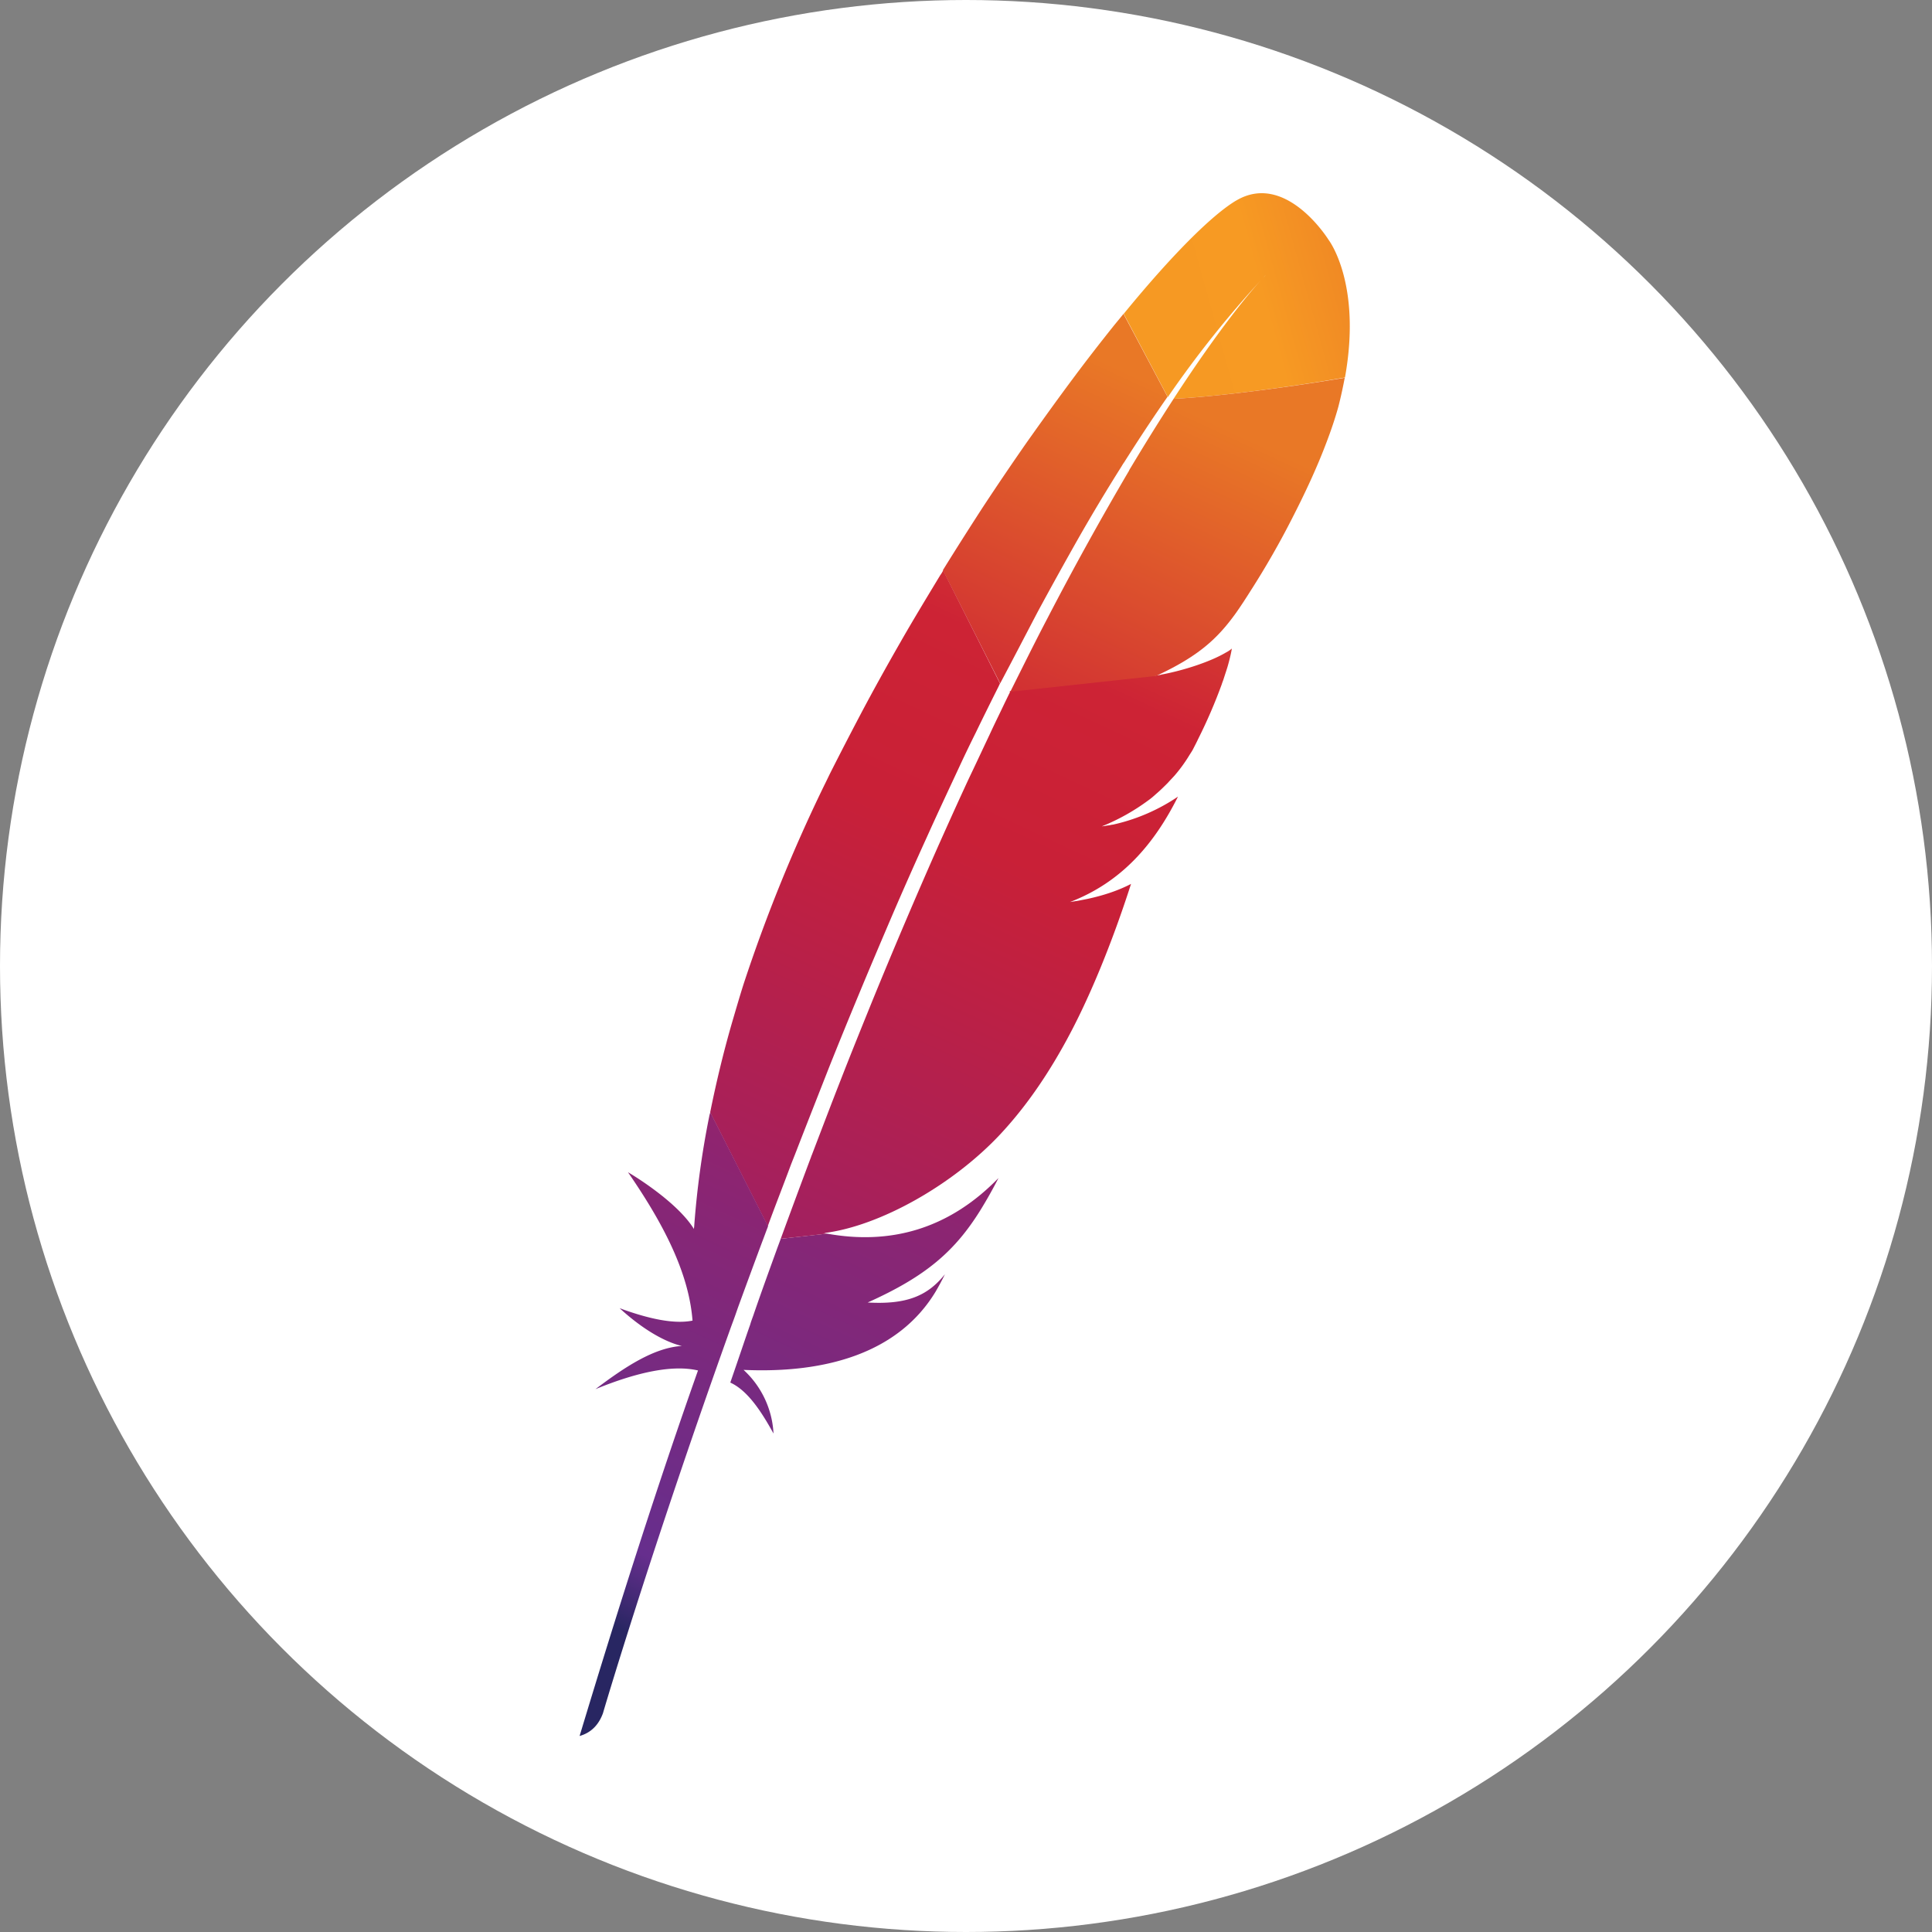
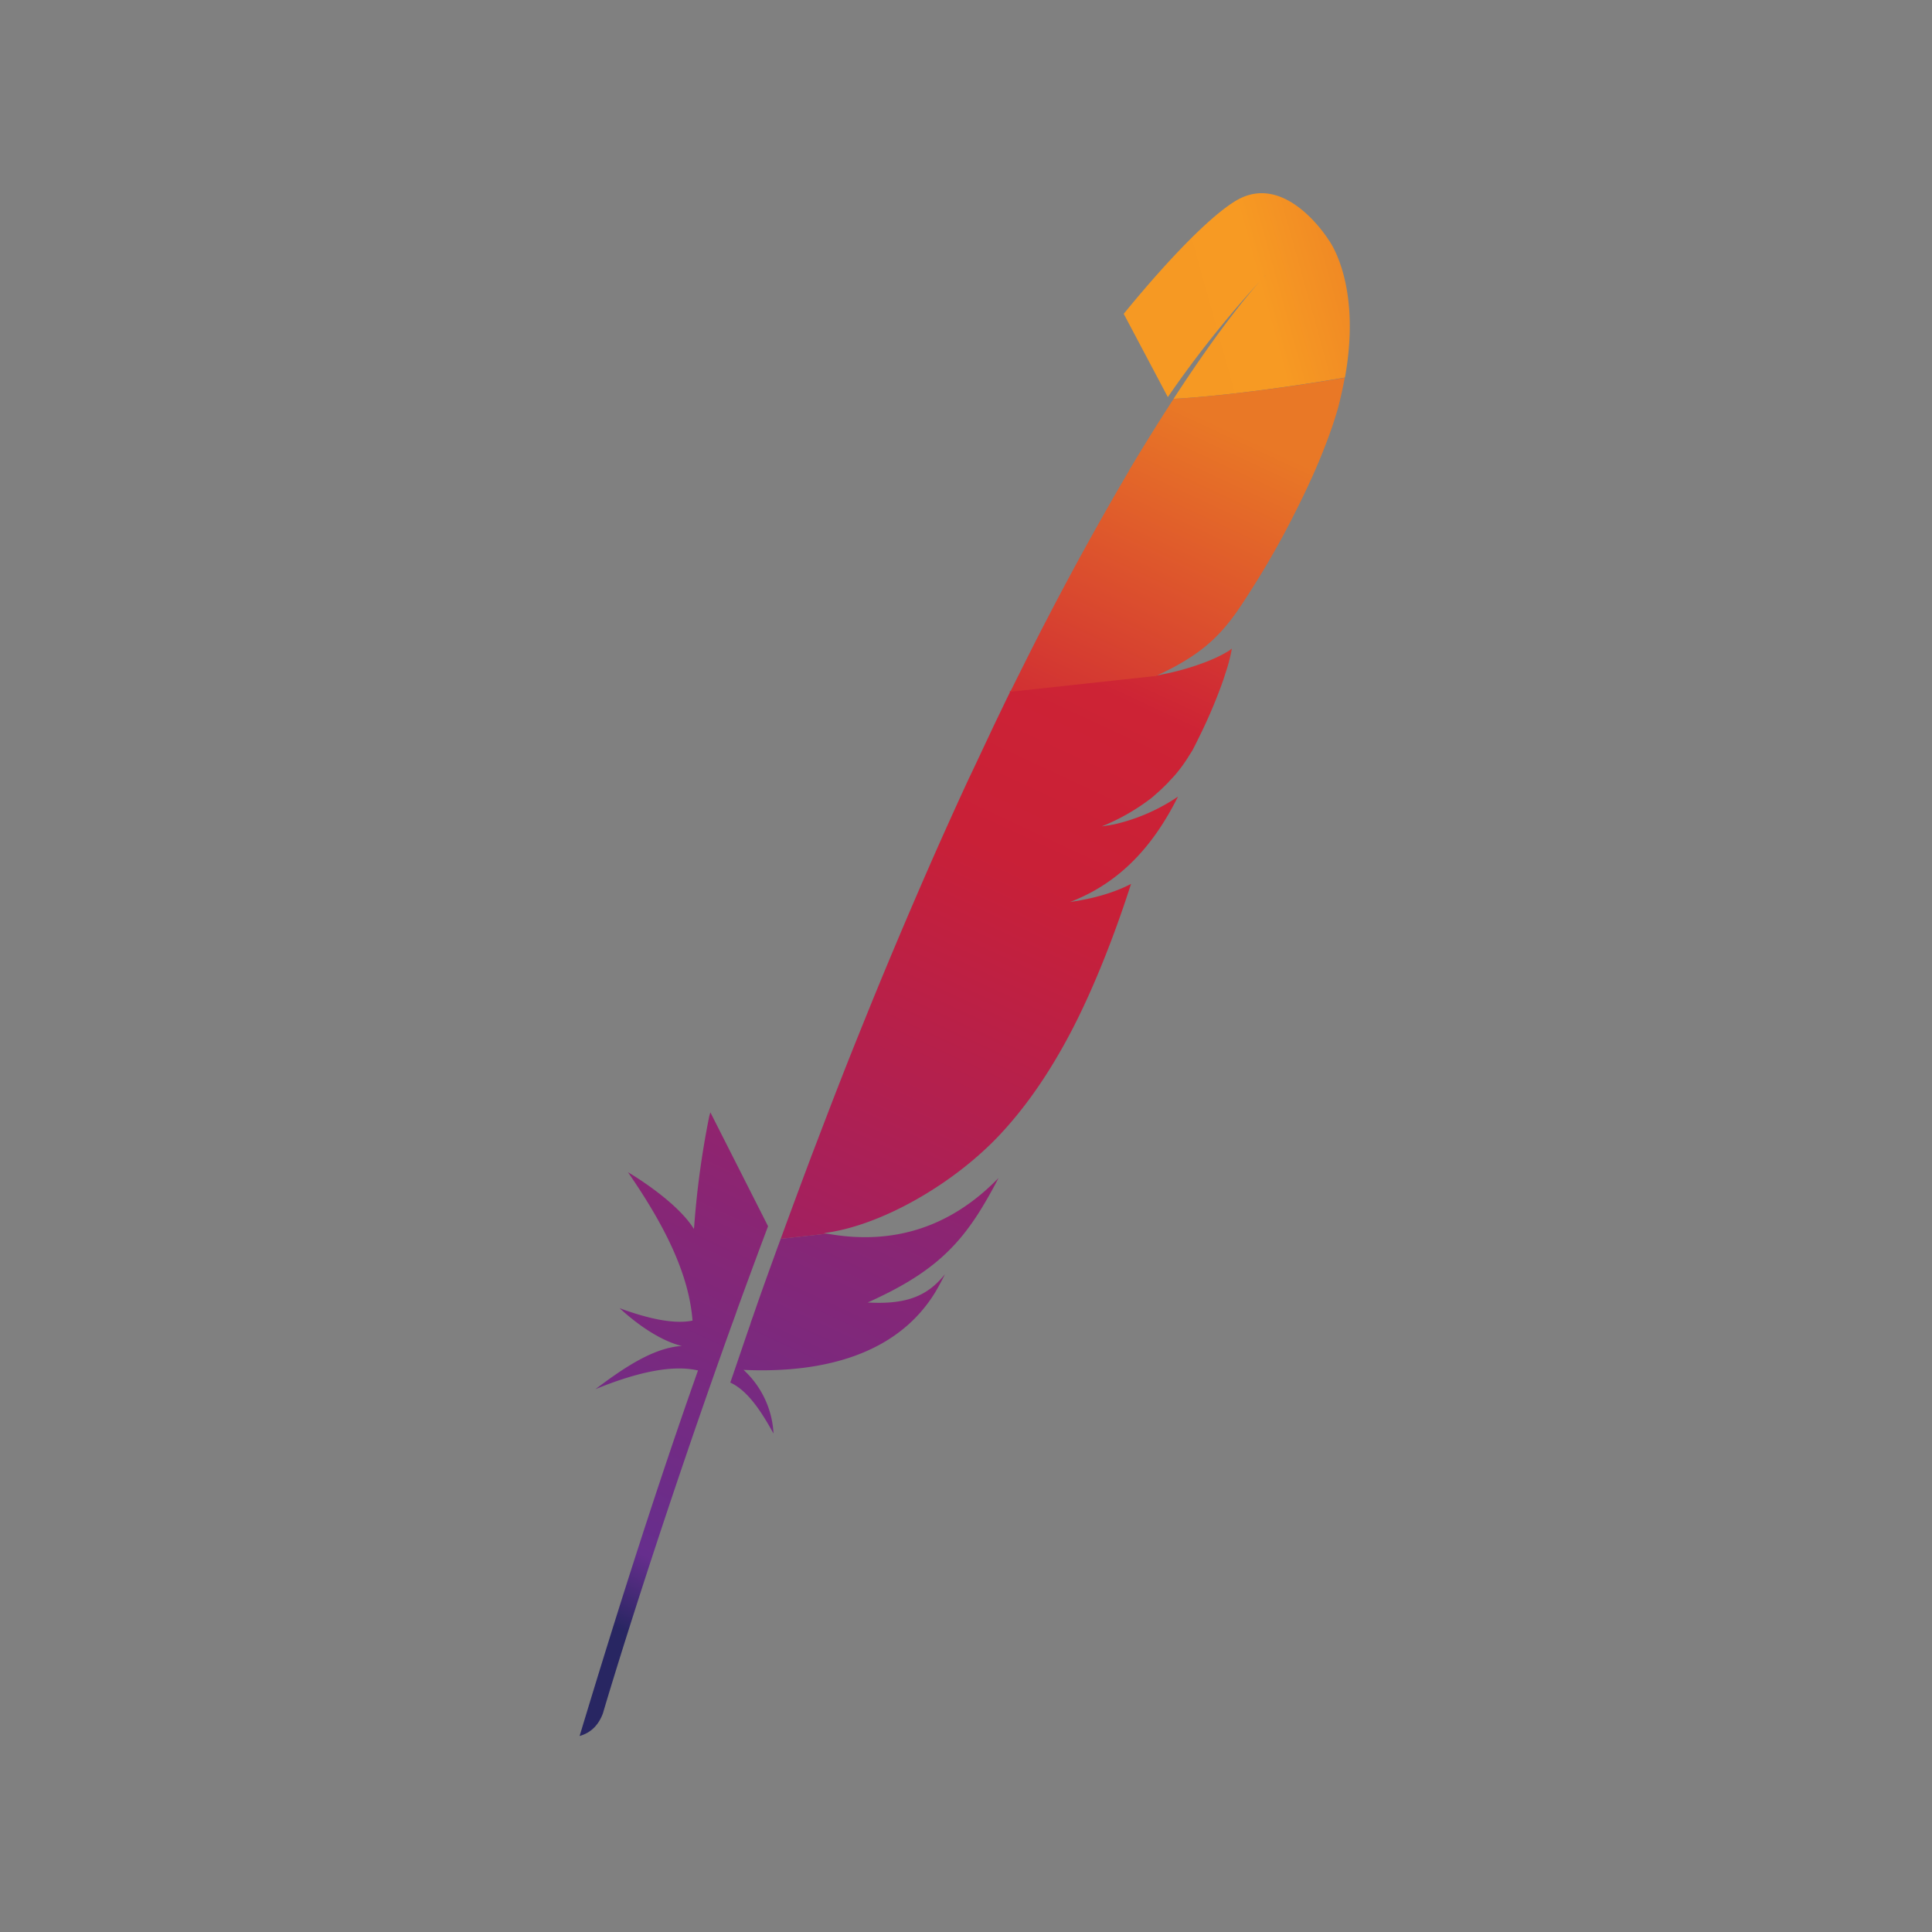
<svg xmlns="http://www.w3.org/2000/svg" width="60" height="60" fill="none">
  <rect width="100%" height="100%" fill="#808080" stroke="none" />
-   <circle cx="30" cy="30" r="30" fill="#fff" />
  <path d="M38.387 6.23c-.751.448-2.004 1.7-3.489 3.516l1.37 2.586a33.068 33.068 0 0 1 2.925-3.668c.071-.08.116-.125.116-.125-.036.044-.08.08-.116.125-.322.349-1.289 1.476-2.747 3.722 1.405-.072 3.56-.358 5.323-.662.528-2.935-.51-4.277-.51-4.277s-1.324-2.138-2.872-1.216Z" fill="url(#a)" />
  <path d="M33.783 27.934Z" fill="#BE202E" />
-   <path opacity=".35" d="M33.783 27.934Z" fill="#BE202E" />
  <path d="M34.245 25.67c-.009 0-.009 0 0 0 .027 0 .054-.008.08-.008.117-.018.233-.036.34-.063-.134.027-.277.045-.42.072Z" fill="#BE202E" />
  <path opacity=".35" d="M34.245 25.67c-.009 0-.009 0 0 0 .027 0 .054-.008.08-.008.117-.018.233-.036.34-.063-.134.027-.277.045-.42.072Z" fill="#BE202E" />
-   <path d="M32.224 19.006c.421-.779.842-1.539 1.262-2.281a59.14 59.14 0 0 1 1.342-2.237c.027-.045.053-.09.08-.125.448-.707.895-1.387 1.351-2.04l-1.368-2.576c-.099.125-.206.25-.314.384-.393.492-.805 1.02-1.225 1.584-.474.635-.957 1.306-1.458 2.013a90.064 90.064 0 0 0-1.387 2.048c-.394.609-.787 1.226-1.181 1.861l-.045.072 1.78 3.515c.394-.742.779-1.485 1.163-2.218Z" fill="url(#b)" />
  <path d="M24.111 38.84c-.233.643-.474 1.305-.707 1.985 0 .01-.009.018-.009.027-.035.099-.071.188-.098.287-.161.456-.295.867-.617 1.798.527.241.948.867 1.342 1.583a2.883 2.883 0 0 0-.93-1.977c2.585.116 4.821-.537 5.966-2.433.099-.17.197-.35.287-.537-.528.662-1.172.948-2.398.877 1.798-.806 2.702-1.584 3.498-2.863.188-.304.376-.635.564-1.002-1.575 1.62-3.4 2.075-5.323 1.727l-1.44.16c-.045.126-.09.242-.135.367Z" fill="url(#c)" />
-   <path d="M24.783 35.61c.313-.806.635-1.62.957-2.443.314-.787.636-1.574.967-2.37.33-.797.67-1.593 1.01-2.39.35-.813.707-1.618 1.074-2.424.358-.796.734-1.592 1.1-2.38.135-.285.269-.563.412-.849.233-.483.474-.966.716-1.45.009-.026.027-.053.036-.08l-1.763-3.507c-.027.045-.054.099-.09.143-.41.68-.831 1.37-1.234 2.076-.411.716-.814 1.44-1.208 2.183a124.08 124.08 0 0 0-.975 1.887c-.062.126-.125.26-.188.385a49.209 49.209 0 0 0-2.505 6.173c-.125.394-.241.796-.357 1.19-.269.93-.492 1.86-.68 2.791l1.789 3.534c.232-.636.483-1.27.725-1.924.071-.179.143-.358.214-.545Z" fill="url(#d)" />
-   <path d="M22.026 34.67a27.404 27.404 0 0 0-.465 3.382c0 .036-.01.08-.01.116-.554-.895-2.057-1.771-2.048-1.762 1.073 1.556 1.888 3.095 2.004 4.607-.573.116-1.36-.054-2.264-.385.949.868 1.655 1.11 1.933 1.172-.868.054-1.771.653-2.684 1.342 1.333-.546 2.415-.76 3.185-.581-1.226 3.462-2.451 7.29-3.677 11.352.376-.107.6-.366.725-.706.214-.734 1.673-5.565 3.945-11.908.063-.179.134-.358.197-.545l.053-.152c.242-.663.492-1.342.752-2.04.063-.161.116-.313.179-.474v-.01l-1.79-3.533a.663.663 0 0 0-.035.125Z" fill="url(#e)" />
+   <path d="M22.026 34.67a27.404 27.404 0 0 0-.465 3.382c0 .036-.01.08-.01.116-.554-.895-2.057-1.771-2.048-1.762 1.073 1.556 1.888 3.095 2.004 4.607-.573.116-1.36-.054-2.264-.385.949.868 1.655 1.11 1.933 1.172-.868.054-1.771.653-2.684 1.342 1.333-.546 2.415-.76 3.185-.581-1.226 3.462-2.451 7.29-3.677 11.352.376-.107.6-.366.725-.706.214-.734 1.673-5.565 3.945-11.908.063-.179.134-.358.197-.545l.053-.152c.242-.663.492-1.342.752-2.04.063-.161.116-.313.179-.474v-.01l-1.79-3.533Z" fill="url(#e)" />
  <path d="M31.35 21.528c-.054.108-.1.206-.153.313-.152.322-.313.644-.465.976-.17.357-.34.724-.519 1.1-.09.188-.179.376-.268.572-.269.582-.537 1.181-.814 1.799a184.658 184.658 0 0 0-2.04 4.795c-.322.796-.653 1.61-.984 2.46-.295.751-.59 1.53-.895 2.326-.018.036-.027.08-.044.116a316.81 316.81 0 0 0-.922 2.487l1.44-.16c-.026-.01-.053-.01-.089-.019 1.727-.214 4.017-1.503 5.493-3.095.68-.734 1.297-1.593 1.87-2.603.429-.752.823-1.584 1.207-2.514.331-.805.653-1.682.958-2.63-.394.205-.85.357-1.351.465l-.269.053c-.09.018-.179.027-.277.045 1.61-.617 2.621-1.807 3.355-3.274a5.86 5.86 0 0 1-1.933.85c-.107.027-.223.044-.34.062-.026 0-.053.01-.089.01a6.496 6.496 0 0 0 1.44-.806c.09-.062.17-.134.25-.206.126-.107.242-.223.359-.34.071-.08.143-.152.214-.232.161-.188.313-.394.448-.617.044-.072.09-.135.125-.206.054-.107.107-.206.152-.304a15.98 15.98 0 0 0 .734-1.7c.018-.063.044-.116.062-.179.054-.17.108-.322.143-.456.054-.197.09-.358.108-.474a.977.977 0 0 1-.188.125c-.483.286-1.315.555-1.986.68-.01 0-.018 0-.027.009-.063.009-.134.018-.206.035.01-.008.027-.008.036-.017l-4.527.492c.01.035 0 .053-.009.062Z" fill="url(#f)" />
  <path d="M36.447 12.386a70.443 70.443 0 0 0-1.315 2.11c-.026.045-.053.081-.071.126a98.178 98.178 0 0 0-2.532 4.58c-.376.716-.751 1.477-1.154 2.282l4.527-.492c1.315-.609 1.905-1.154 2.478-1.95.152-.215.304-.448.456-.69.465-.724.922-1.52 1.324-2.317.394-.769.743-1.53 1.002-2.21.17-.438.304-.84.403-1.198.08-.313.143-.608.197-.895-1.754.296-3.91.582-5.315.654Z" fill="url(#g)" />
  <path d="M33.523 27.987c-.089.018-.179.027-.277.045.09-.018.179-.036.277-.045Z" fill="#BE202E" />
  <path opacity=".35" d="M33.523 27.987c-.089.018-.179.027-.277.045.09-.018.179-.036.277-.045Z" fill="#BE202E" />
  <path d="M33.523 27.987c-.089.018-.179.027-.277.045.09-.018.179-.036.277-.045Z" fill="url(#h)" />
  <path d="M34.238 25.67c.027 0 .054-.008.09-.008-.027 0-.054.009-.09.009Z" fill="#BE202E" />
  <path opacity=".35" d="M34.238 25.67c.027 0 .054-.008.09-.008-.027 0-.054.009-.09.009Z" fill="#BE202E" />
  <path d="M34.238 25.67c.027 0 .054-.008.09-.008-.027 0-.054.009-.09.009Z" fill="url(#i)" />
  <defs>
    <linearGradient id="a" x1="36.066" y1="10.059" x2="46.098" y2="7.269" gradientUnits="userSpaceOnUse">
      <stop stop-color="#F69923" />
      <stop offset=".312" stop-color="#F79A23" />
      <stop offset=".838" stop-color="#E97826" />
    </linearGradient>
    <linearGradient id="b" x1="14.11" y1="55.081" x2="34.513" y2="11.324" gradientUnits="userSpaceOnUse">
      <stop offset=".323" stop-color="#9E2064" />
      <stop offset=".63" stop-color="#C92037" />
      <stop offset=".751" stop-color="#CD2335" />
      <stop offset="1" stop-color="#E97826" />
    </linearGradient>
    <linearGradient id="c" x1="20.962" y1="51.845" x2="33.121" y2="25.771" gradientUnits="userSpaceOnUse">
      <stop stop-color="#282662" />
      <stop offset=".095" stop-color="#662E8D" />
      <stop offset=".788" stop-color="#9F2064" />
      <stop offset=".949" stop-color="#CD2032" />
    </linearGradient>
    <linearGradient id="d" x1="14.85" y1="52.433" x2="35.254" y2="8.676" gradientUnits="userSpaceOnUse">
      <stop offset=".323" stop-color="#9E2064" />
      <stop offset=".63" stop-color="#C92037" />
      <stop offset=".751" stop-color="#CD2335" />
      <stop offset="1" stop-color="#E97826" />
    </linearGradient>
    <linearGradient id="e" x1="16.928" y1="49.518" x2="27.651" y2="26.522" gradientUnits="userSpaceOnUse">
      <stop stop-color="#282662" />
      <stop offset=".095" stop-color="#662E8D" />
      <stop offset=".788" stop-color="#9F2064" />
      <stop offset=".949" stop-color="#CD2032" />
    </linearGradient>
    <linearGradient id="f" x1="19.378" y1="54.544" x2="39.782" y2="10.788" gradientUnits="userSpaceOnUse">
      <stop offset=".323" stop-color="#9E2064" />
      <stop offset=".63" stop-color="#C92037" />
      <stop offset=".751" stop-color="#CD2335" />
      <stop offset="1" stop-color="#E97826" />
    </linearGradient>
    <linearGradient id="g" x1="17.887" y1="57.154" x2="38.29" y2="13.398" gradientUnits="userSpaceOnUse">
      <stop offset=".323" stop-color="#9E2064" />
      <stop offset=".63" stop-color="#C92037" />
      <stop offset=".751" stop-color="#CD2335" />
      <stop offset="1" stop-color="#E97826" />
    </linearGradient>
    <linearGradient id="h" x1="20.726" y1="55.172" x2="41.129" y2="11.416" gradientUnits="userSpaceOnUse">
      <stop offset=".323" stop-color="#9E2064" />
      <stop offset=".63" stop-color="#C92037" />
      <stop offset=".751" stop-color="#CD2335" />
      <stop offset="1" stop-color="#E97826" />
    </linearGradient>
    <linearGradient id="i" x1="20.57" y1="55.098" x2="40.971" y2="11.344" gradientUnits="userSpaceOnUse">
      <stop offset=".323" stop-color="#9E2064" />
      <stop offset=".63" stop-color="#C92037" />
      <stop offset=".751" stop-color="#CD2335" />
      <stop offset="1" stop-color="#E97826" />
    </linearGradient>
  </defs>
</svg>